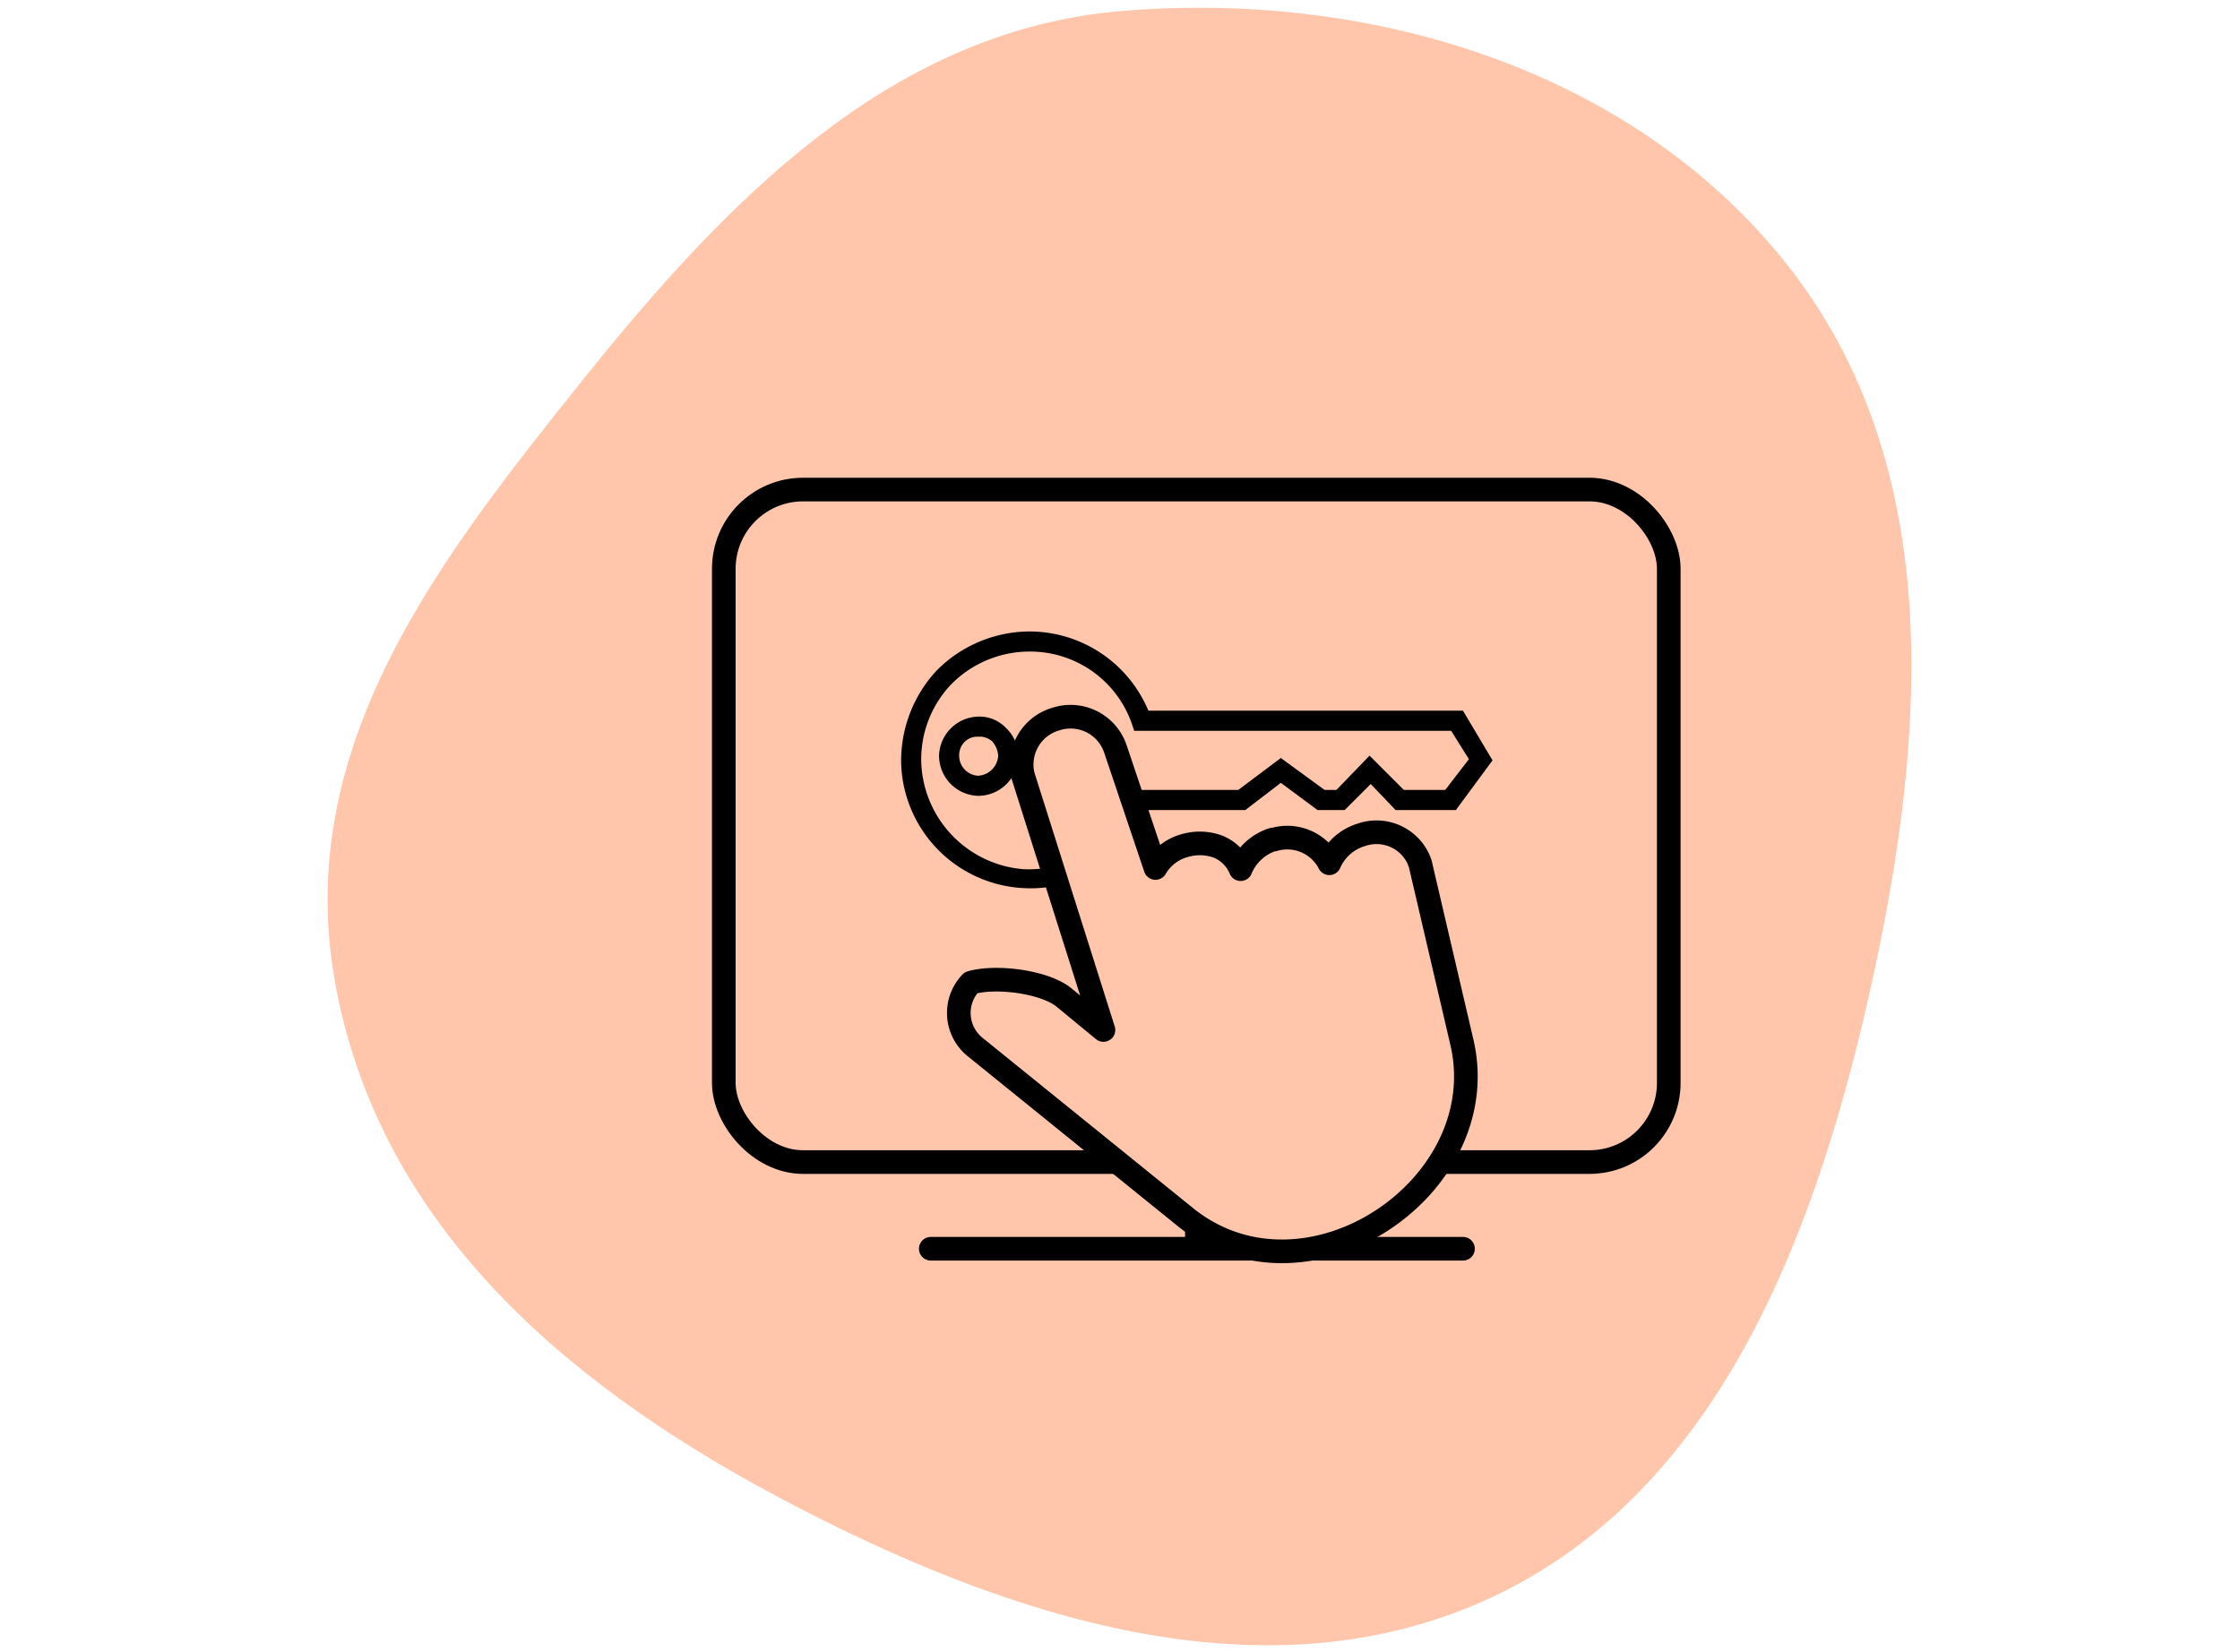
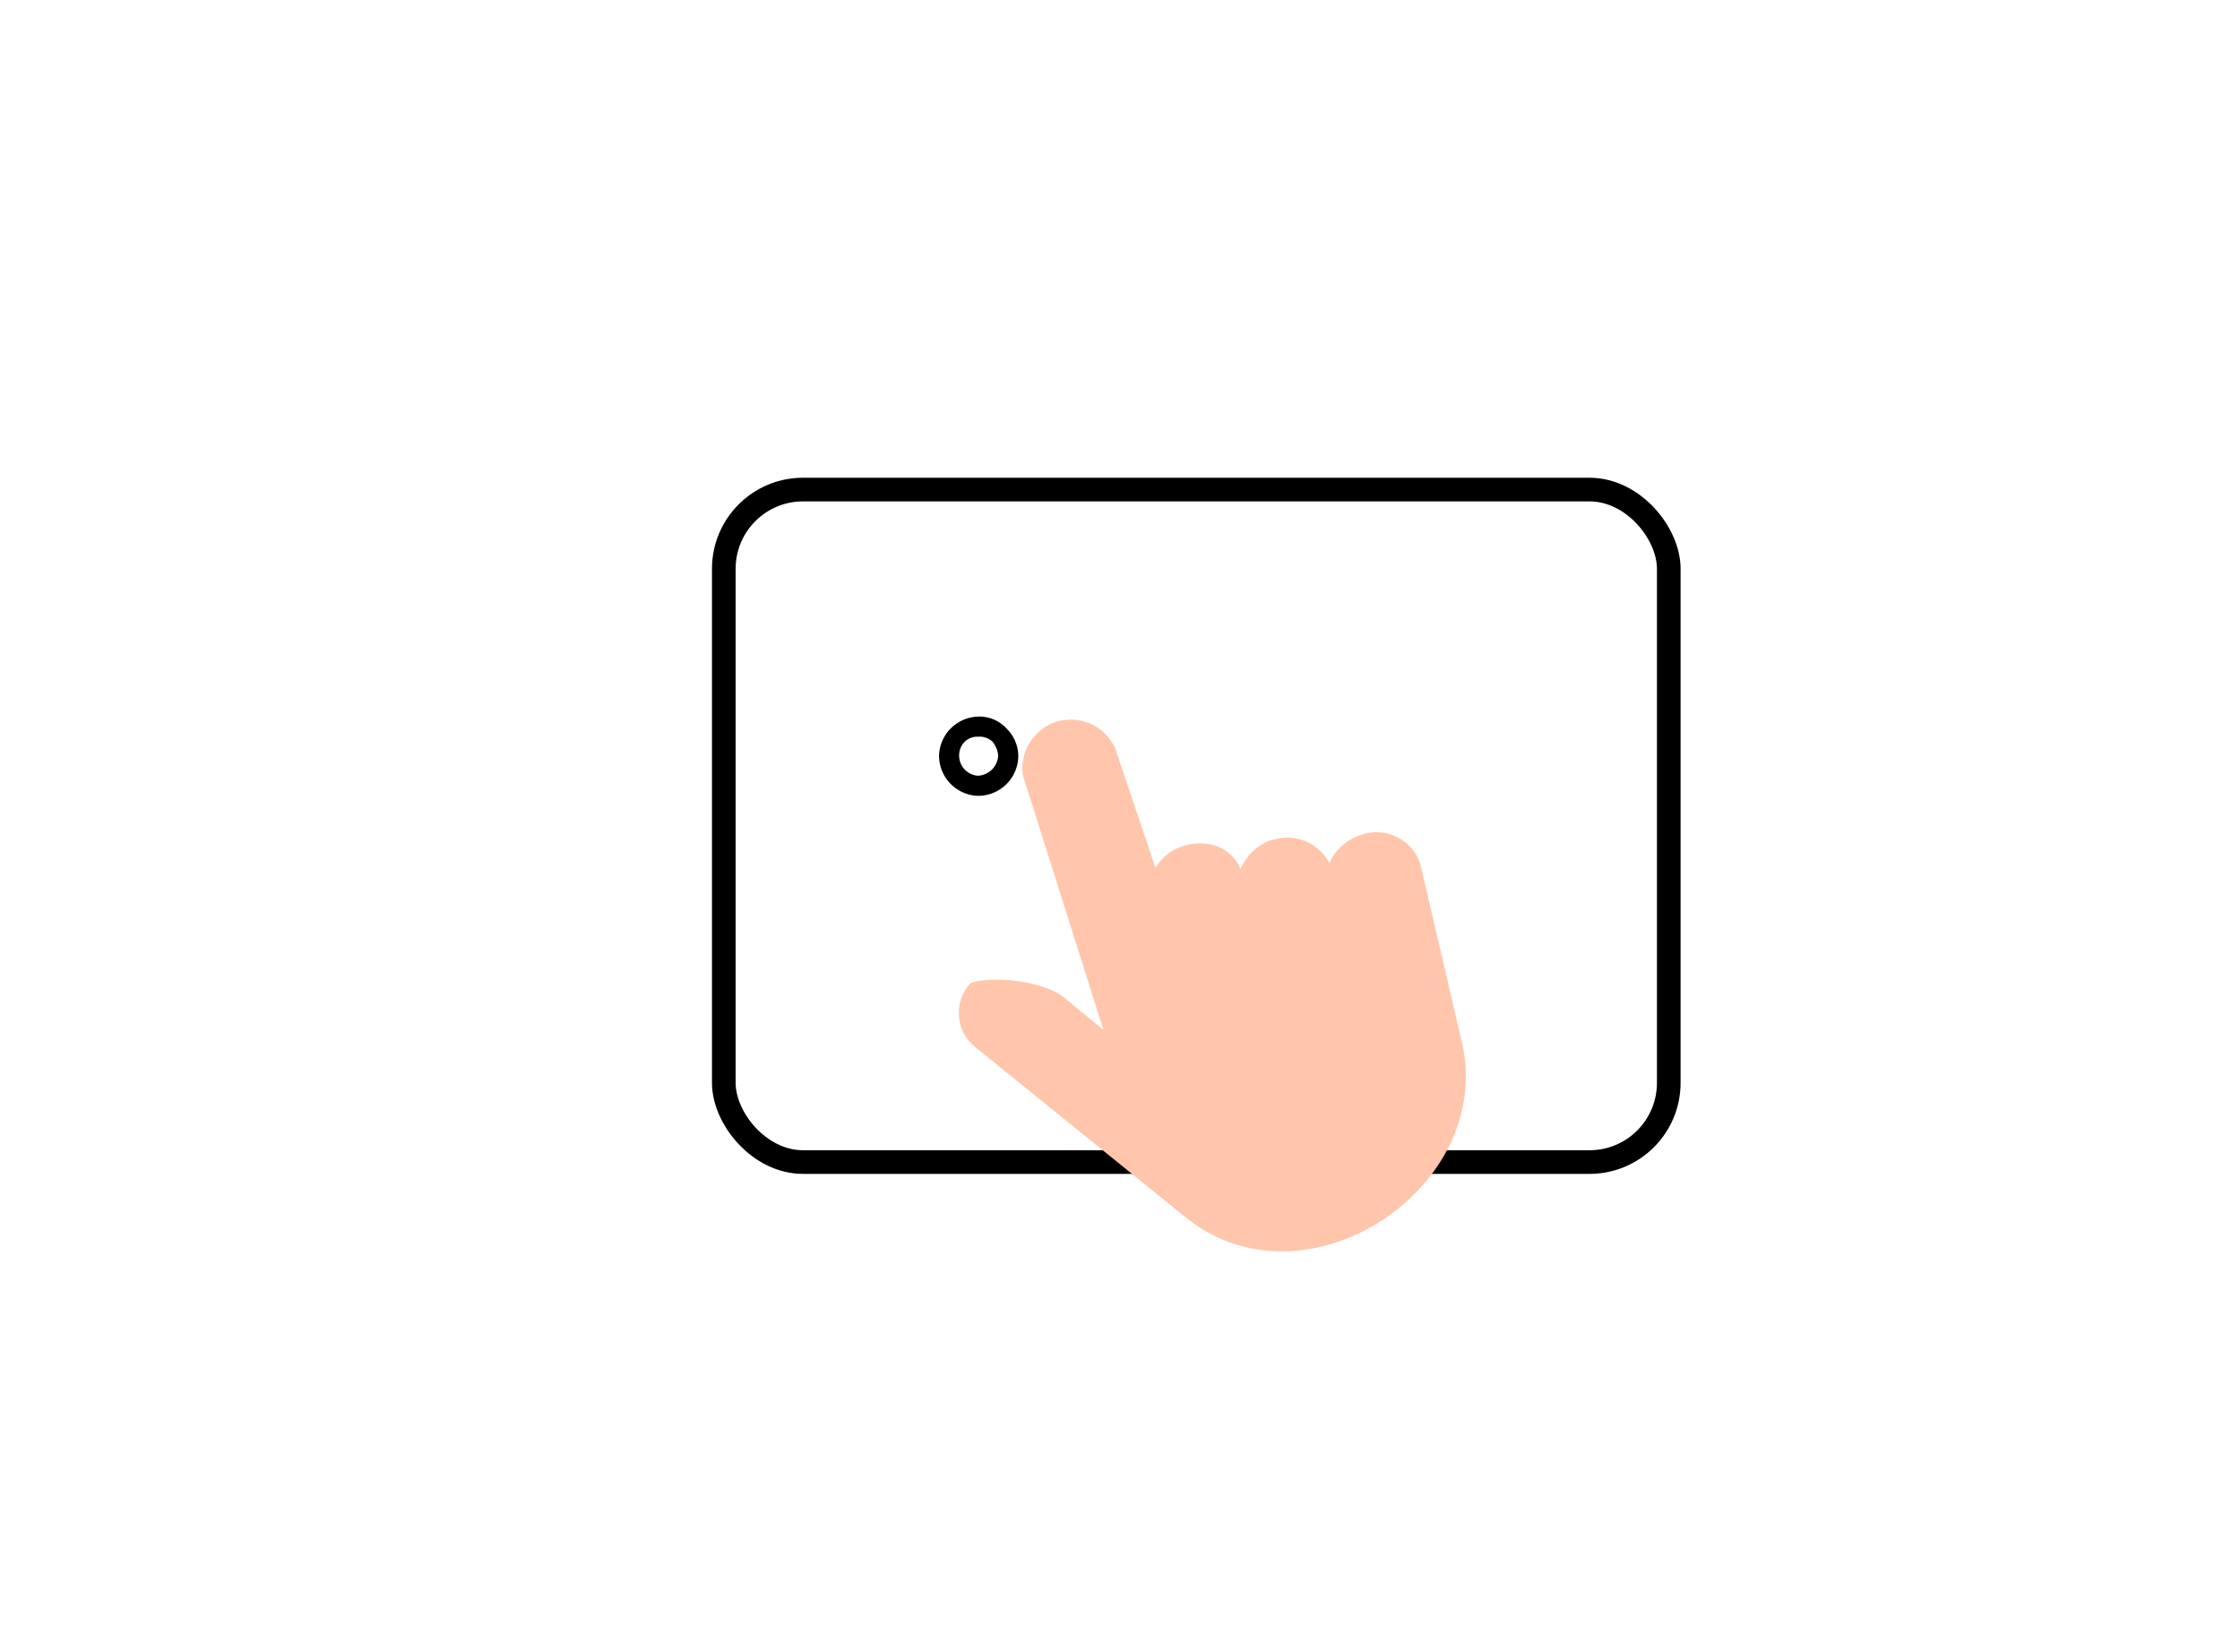
<svg xmlns="http://www.w3.org/2000/svg" id="Calque_1" data-name="Calque 1" viewBox="0 0 189.4 139.7">
  <defs>
    <style>.cls-1,.cls-4{fill:#ffc6ac;}.cls-1{fill-rule:evenodd;isolation:isolate;}.cls-2,.cls-3{fill:none;stroke:#000;stroke-width:2px;}.cls-2{stroke-miterlimit:10;}.cls-3{stroke-linecap:round;stroke-linejoin:round;}</style>
  </defs>
-   <path class="cls-1" d="M94.1,1c21.3-2,43.9,4.7,57.1,21.5s11.7,39.3,7.2,60-12.5,43.1-31.9,52.4-41.7,1.8-60.7-8.3-34-23.8-37.5-43.7,8.9-35.7,21-50.8S75.1,2.9,94.1,1Z" />
-   <path d="M86.5,75.1a10.8,10.8,0,0,0,10.6-6.6h8.2l3-2.3,3.1,2.3h2.3l2.2-2.2,2.1,2.2h5.1l3.1-4.2-2.5-4.2H97.1a10.9,10.9,0,0,0-10-6.7,11.1,11.1,0,0,0-7.9,3.3,11.2,11.2,0,0,0-3,8A10.9,10.9,0,0,0,86.5,75.1ZM77.9,64.6a9.2,9.2,0,0,1,2.5-6.7,9.3,9.3,0,0,1,6.7-2.8,9.1,9.1,0,0,1,8.6,6.1l.2.6h26.8l1.5,2.4-2,2.6h-3.5l-2.9-2.9L113,66.8h-1l-3.7-2.7-3.6,2.7H95.9l-.2.5a9.2,9.2,0,0,1-9.2,6.2A9.4,9.4,0,0,1,77.9,64.6Z" />
  <path d="M79.4,63.9a3.4,3.4,0,0,0,3.3,3.4,3.4,3.4,0,0,0,3.4-3.4,3.3,3.3,0,0,0-1-2.3,3.1,3.1,0,0,0-2.4-1A3.4,3.4,0,0,0,79.4,63.9Zm1.7,0a1.6,1.6,0,0,1,.5-1.2,1.5,1.5,0,0,1,1.1-.4,1.6,1.6,0,0,1,1.2.4,2.1,2.1,0,0,1,.5,1.2,1.8,1.8,0,0,1-1.7,1.7A1.7,1.7,0,0,1,81.1,63.9Z" />
  <rect class="cls-2" x="61.2" y="41.4" width="79.9" height="56.87" rx="6.7" />
-   <line class="cls-3" x1="78.7" y1="105.6" x2="123.7" y2="105.6" />
-   <line class="cls-3" x1="101.2" y1="98.3" x2="101.2" y2="104.9" />
  <path class="cls-4" d="M120,72.8c0,.1.1.2.1.3l3.5,15c2.9,12.3-13.2,23.1-23.4,14.8L82.4,88.5a3.7,3.7,0,0,1-.3-5.4c2.1-.6,6.1-.1,7.8,1.2l3.4,2.8L86.5,65.6a4.1,4.1,0,0,1,7.8-2.3l3.4,10.1a4.1,4.1,0,0,1,2.5-1.9,4.5,4.5,0,0,1,2.8.1,3.5,3.5,0,0,1,1.9,1.9,4.4,4.4,0,0,1,2.7-2.5h.1a4,4,0,0,1,4.7,2,4.3,4.3,0,0,1,2.7-2.4A3.9,3.9,0,0,1,120,72.8Z" />
-   <path class="cls-3" d="M89.3,60.8a4,4,0,0,1,5,2.5l3.4,10.1a4.1,4.1,0,0,1,2.5-1.9,4.5,4.5,0,0,1,2.8.1,3.5,3.5,0,0,1,1.9,1.9,4.4,4.4,0,0,1,2.7-2.5h.1a4,4,0,0,1,4.7,2,4.3,4.3,0,0,1,2.7-2.4,3.9,3.9,0,0,1,4.9,2.2c0,.1.1.2.1.3l3.5,15c2.9,12.3-13.2,23.1-23.4,14.8L82.4,88.5a3.7,3.7,0,0,1-.3-5.4c2.1-.6,6.1-.1,7.8,1.2l3.4,2.8L86.5,65.6A4,4,0,0,1,89.3,60.8Z" />
</svg>